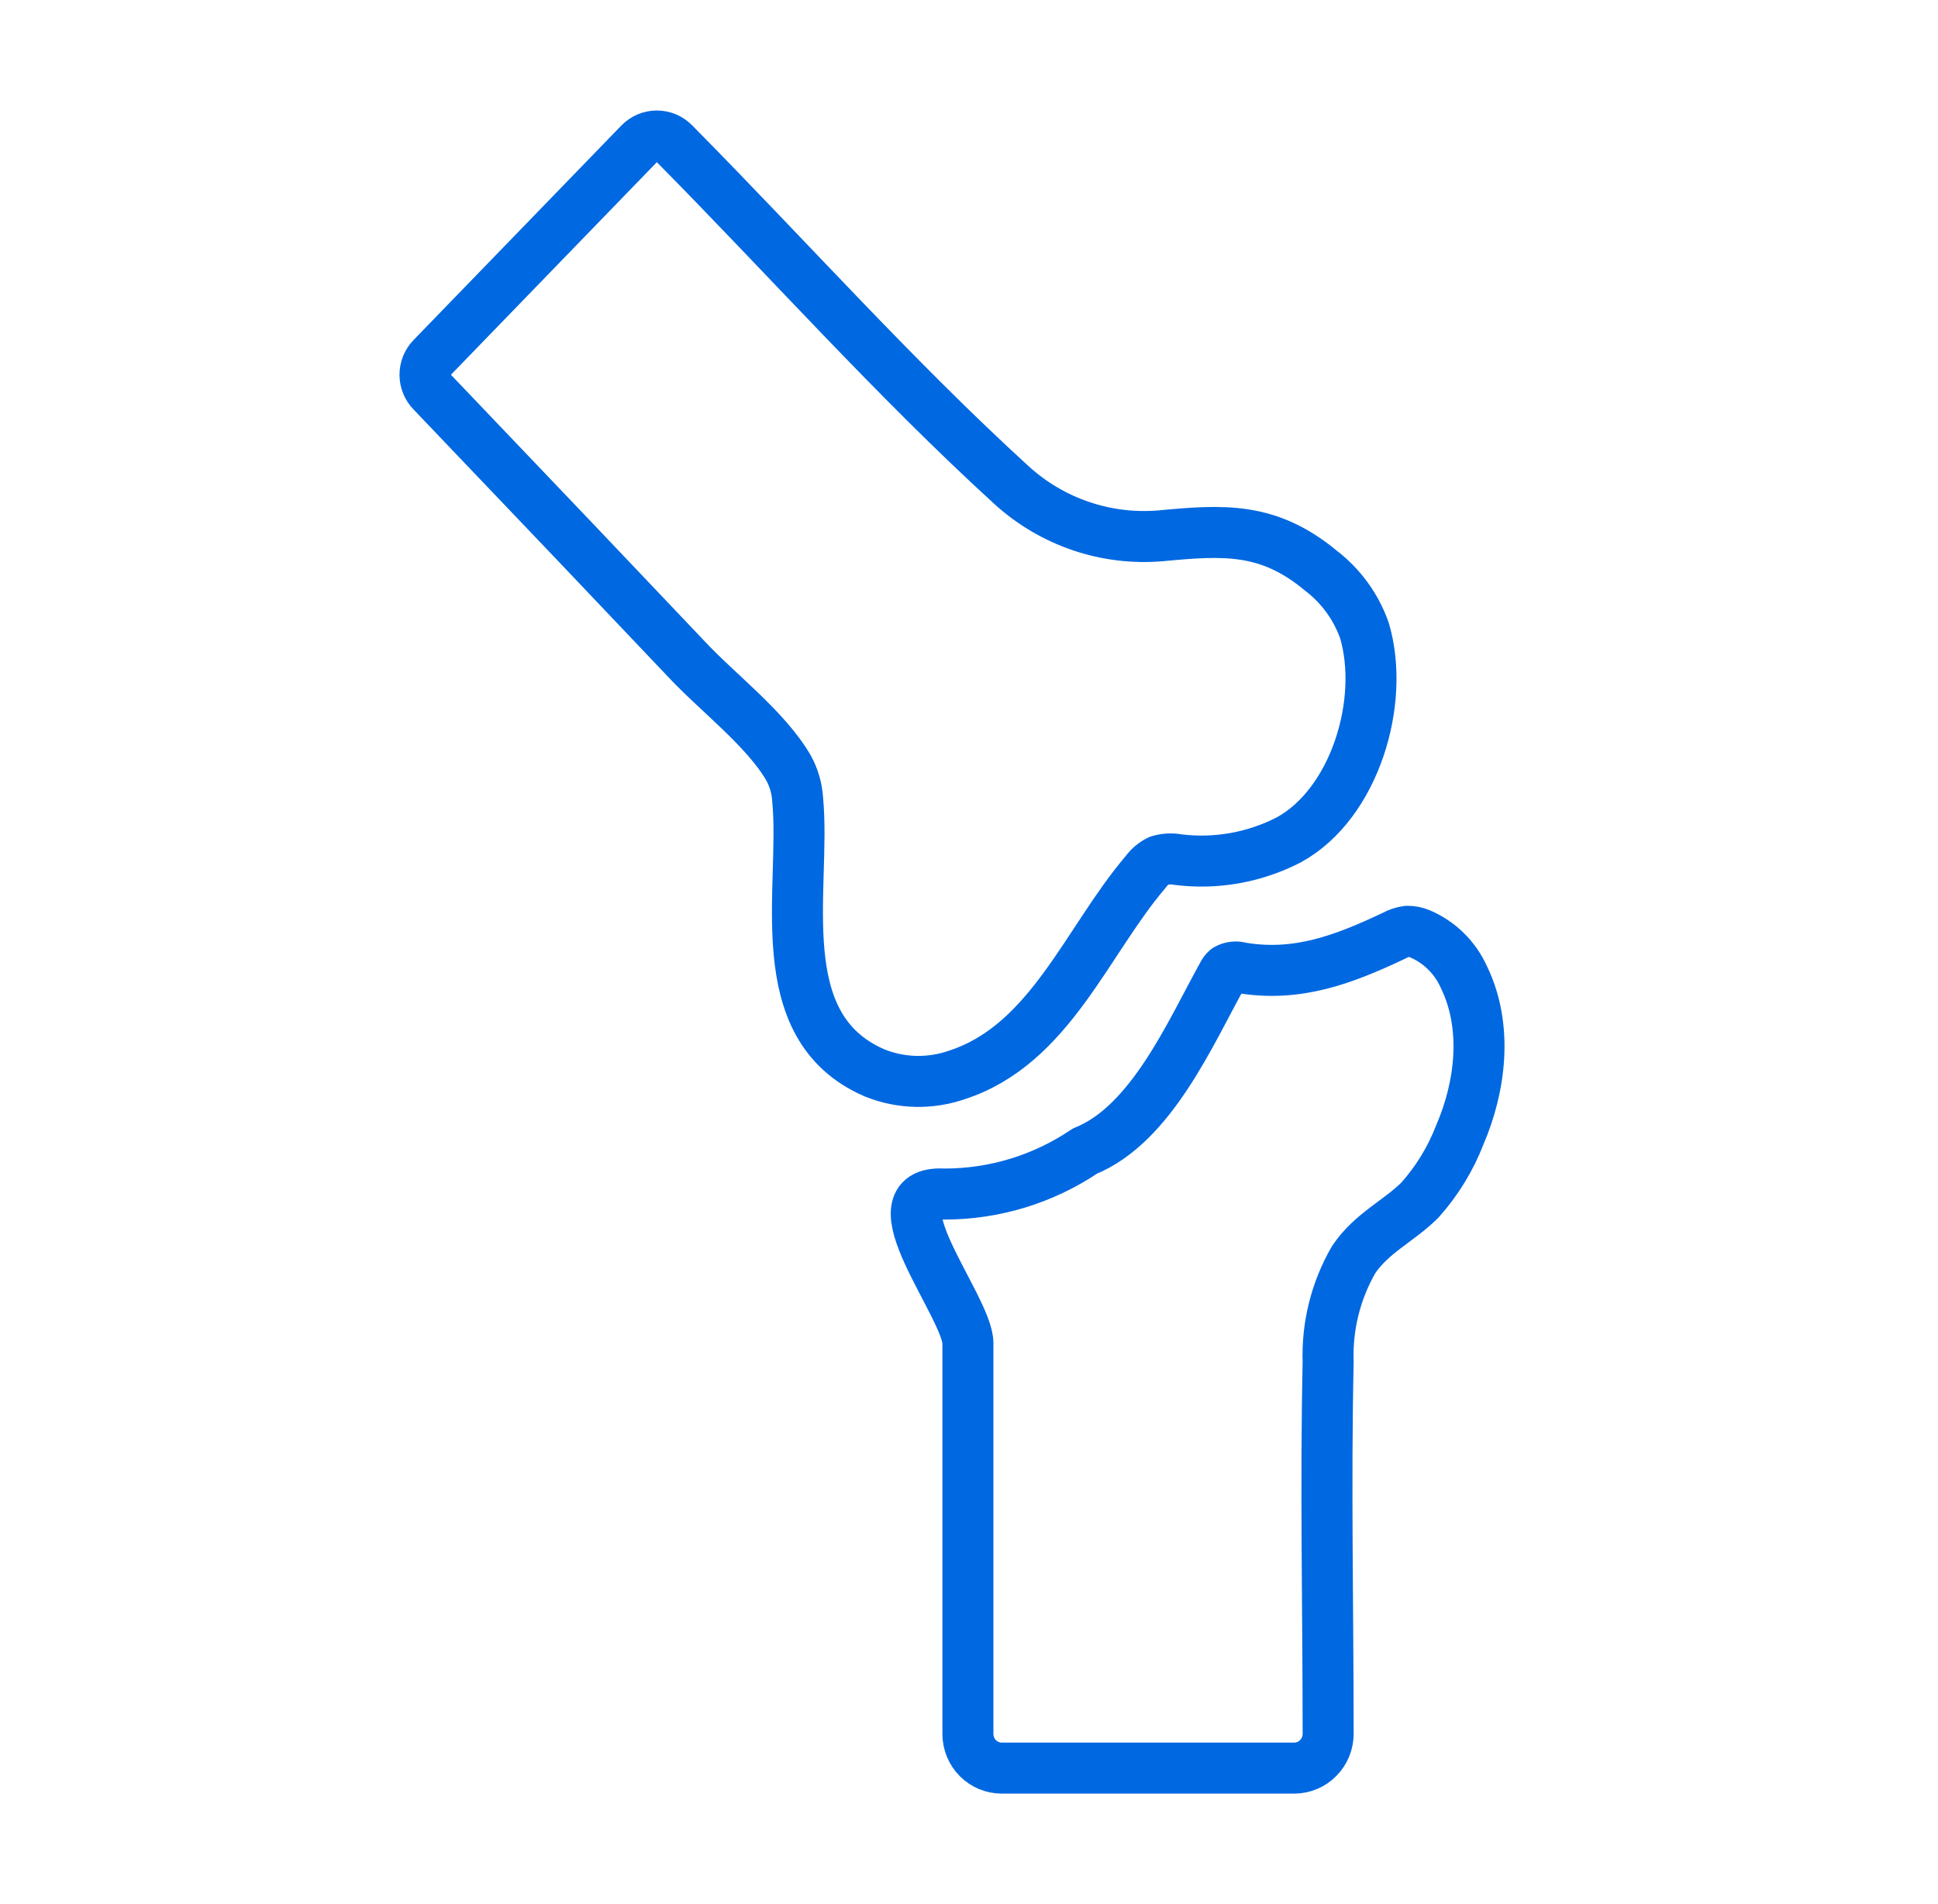
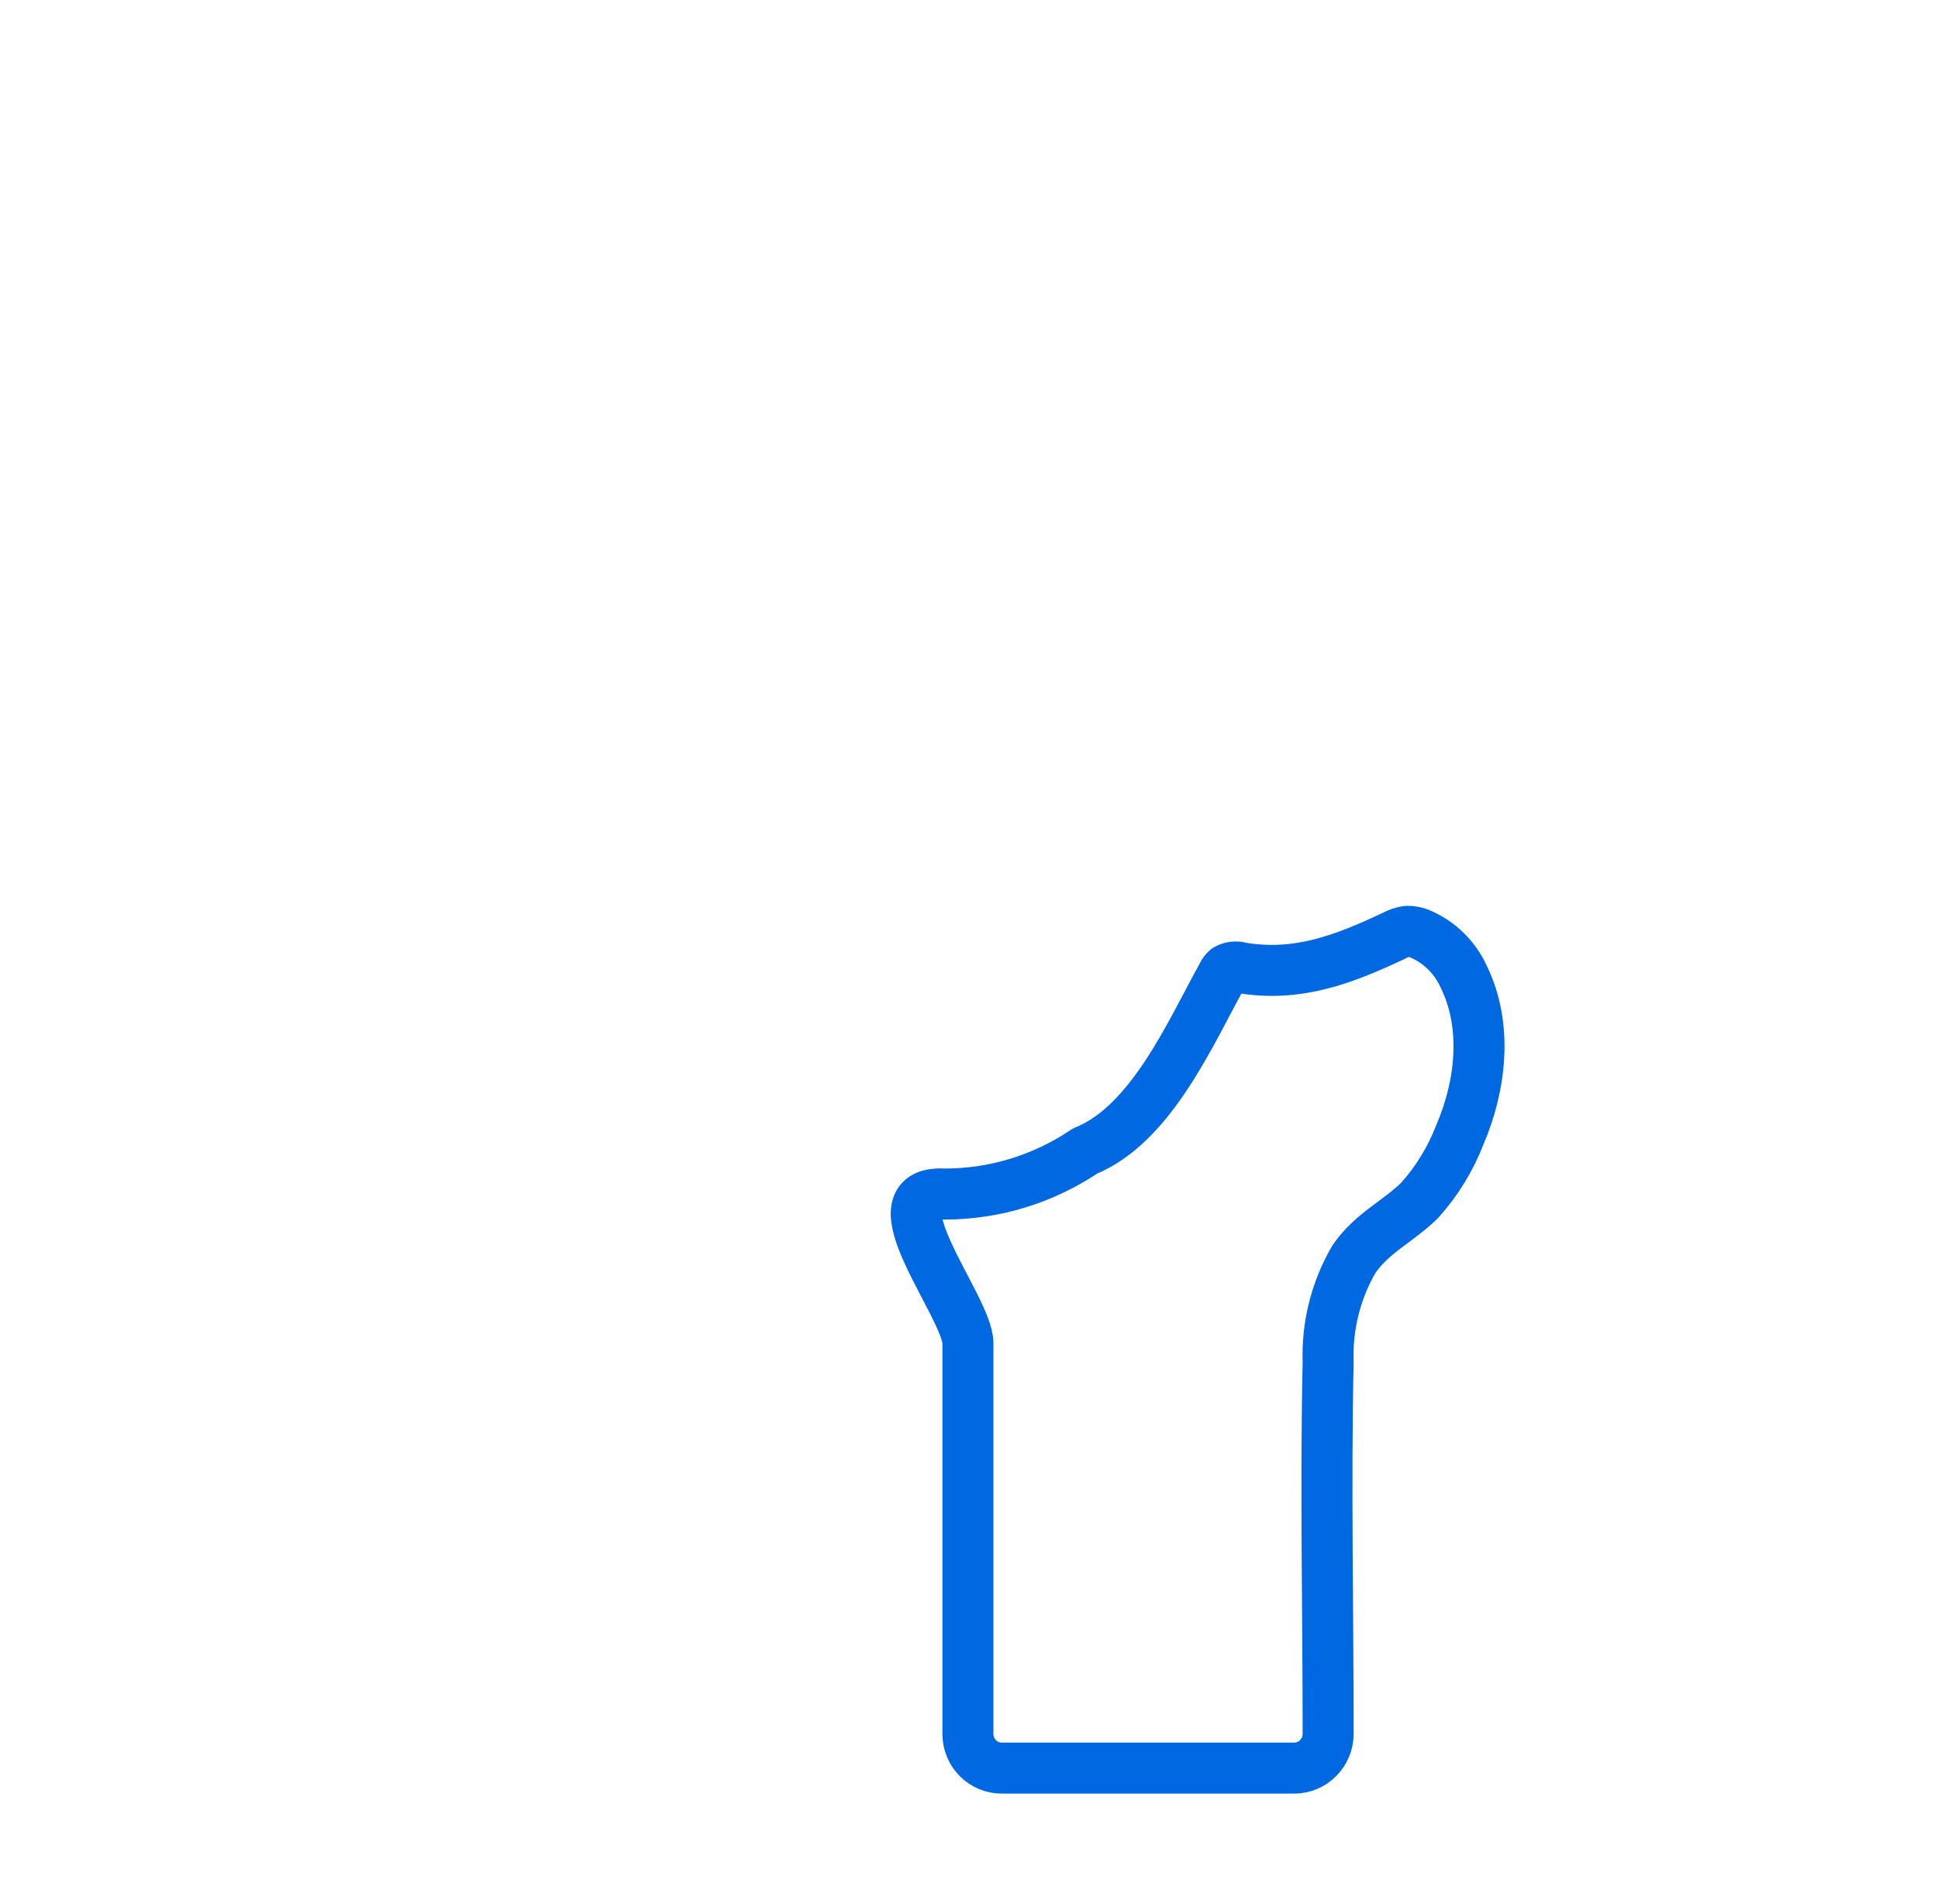
<svg xmlns="http://www.w3.org/2000/svg" width="57" height="56" viewBox="0 0 57 56" fill="none">
-   <path d="M12.702 10.522L18.814 4.213C18.88 4.145 18.959 4.092 19.045 4.055C19.132 4.019 19.225 4 19.319 4C19.413 4 19.506 4.019 19.592 4.055C19.679 4.092 19.757 4.145 19.823 4.213C23.124 7.548 26.298 11.117 29.761 14.277C30.351 14.811 31.042 15.219 31.793 15.473C32.544 15.728 33.339 15.825 34.128 15.759C35.994 15.583 37.308 15.498 38.858 16.789C39.441 17.236 39.883 17.845 40.13 18.542C40.75 20.629 39.846 23.635 37.912 24.697C36.905 25.218 35.766 25.422 34.643 25.281C34.458 25.246 34.267 25.257 34.086 25.313C33.932 25.389 33.798 25.502 33.697 25.642C31.963 27.671 30.88 30.725 28.148 31.612C27.358 31.887 26.496 31.867 25.72 31.553C22.567 30.188 23.712 26.147 23.46 23.507C23.44 23.187 23.35 22.875 23.197 22.594C22.535 21.441 21.095 20.358 20.186 19.381L16.912 15.934L12.707 11.526C12.576 11.393 12.501 11.213 12.5 11.025C12.499 10.837 12.572 10.656 12.702 10.522V10.522Z" stroke="#0068E1" stroke-width="1.5" stroke-linecap="round" stroke-linejoin="round" />
  <path d="M28.468 39.504V51.002C28.47 51.267 28.575 51.521 28.761 51.708C28.947 51.895 29.199 52 29.461 52H38.064C38.195 52 38.325 51.974 38.447 51.923C38.568 51.873 38.678 51.798 38.77 51.704C38.863 51.611 38.937 51.499 38.987 51.377C39.037 51.255 39.063 51.123 39.063 50.991C39.063 47.348 38.984 43.699 39.063 40.056C39.026 39.001 39.287 37.956 39.814 37.045C40.34 36.264 41.118 35.929 41.754 35.303C42.261 34.738 42.662 34.085 42.936 33.375C43.551 31.946 43.766 30.188 43.052 28.728C42.794 28.158 42.335 27.707 41.764 27.464C41.646 27.413 41.519 27.388 41.391 27.39C41.252 27.408 41.119 27.453 40.997 27.522C39.531 28.213 38.159 28.744 36.498 28.462C36.429 28.44 36.355 28.433 36.283 28.442C36.211 28.45 36.141 28.473 36.078 28.51C36.028 28.552 35.989 28.605 35.962 28.664C35.006 30.385 33.86 33.067 31.91 33.853C30.685 34.68 29.243 35.12 27.769 35.117C25.578 34.984 28.468 38.441 28.468 39.504Z" stroke="#0068E1" stroke-width="1.5" stroke-linecap="round" stroke-linejoin="round" />
</svg>